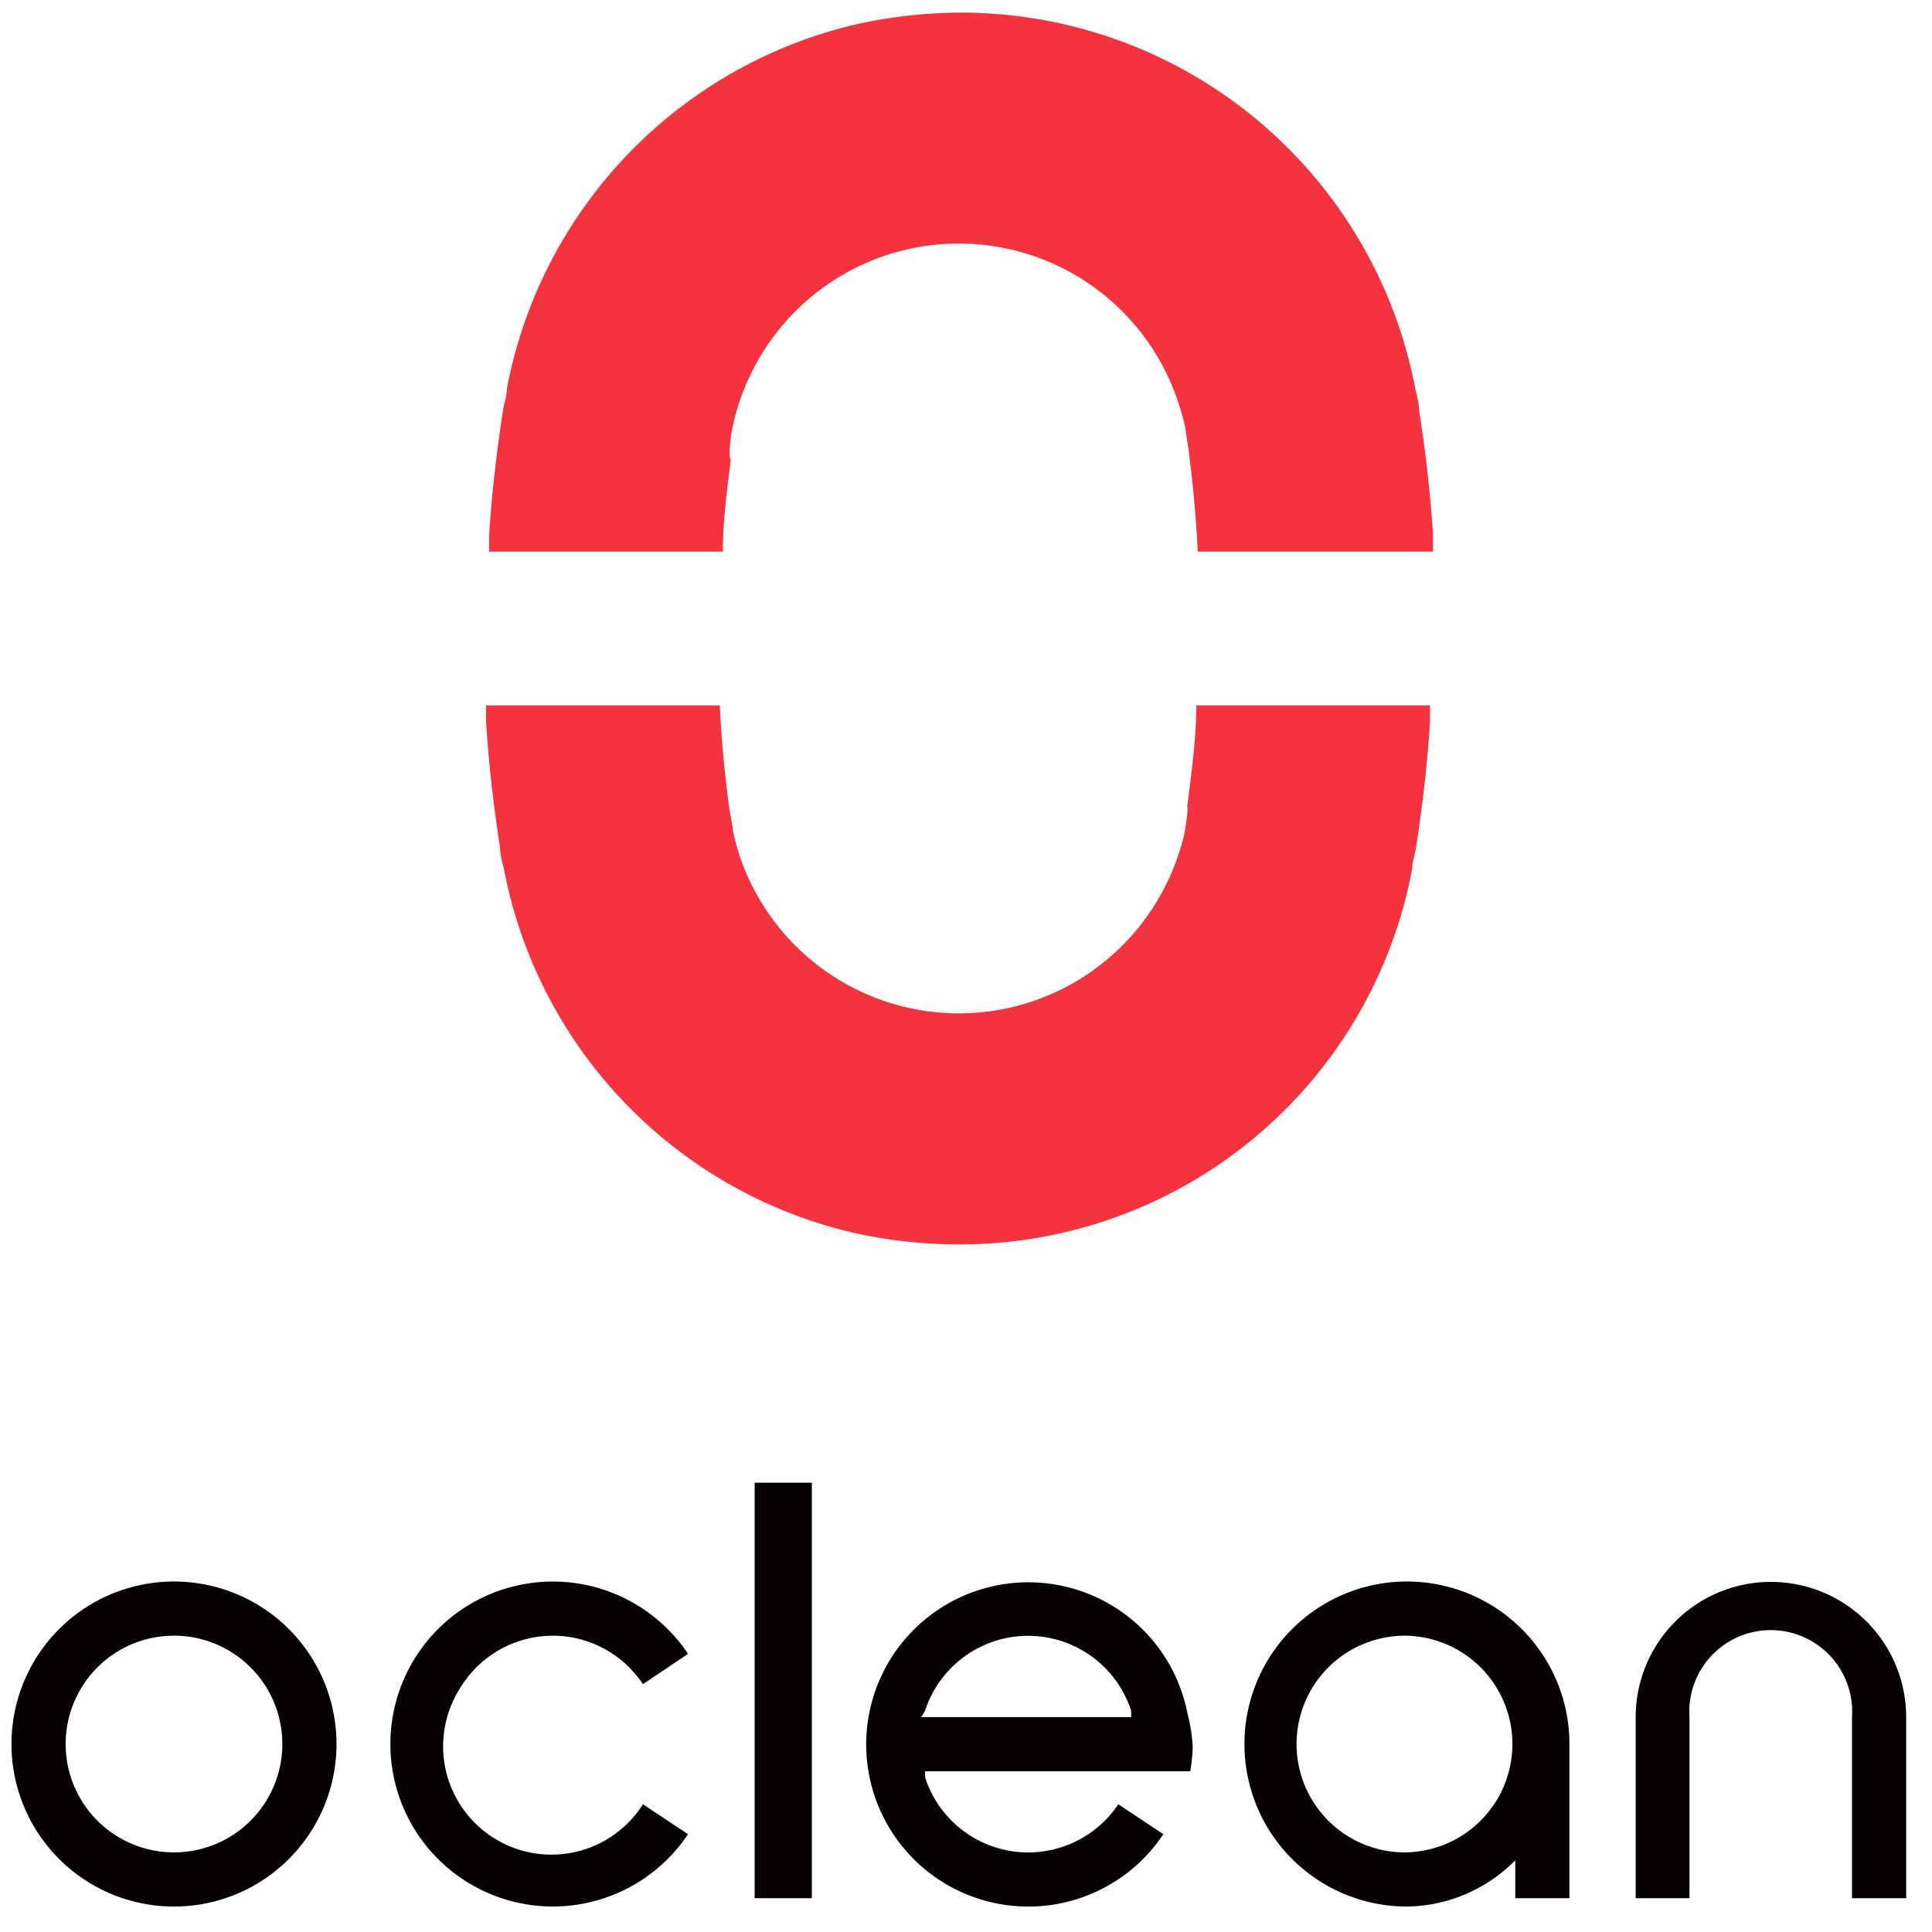
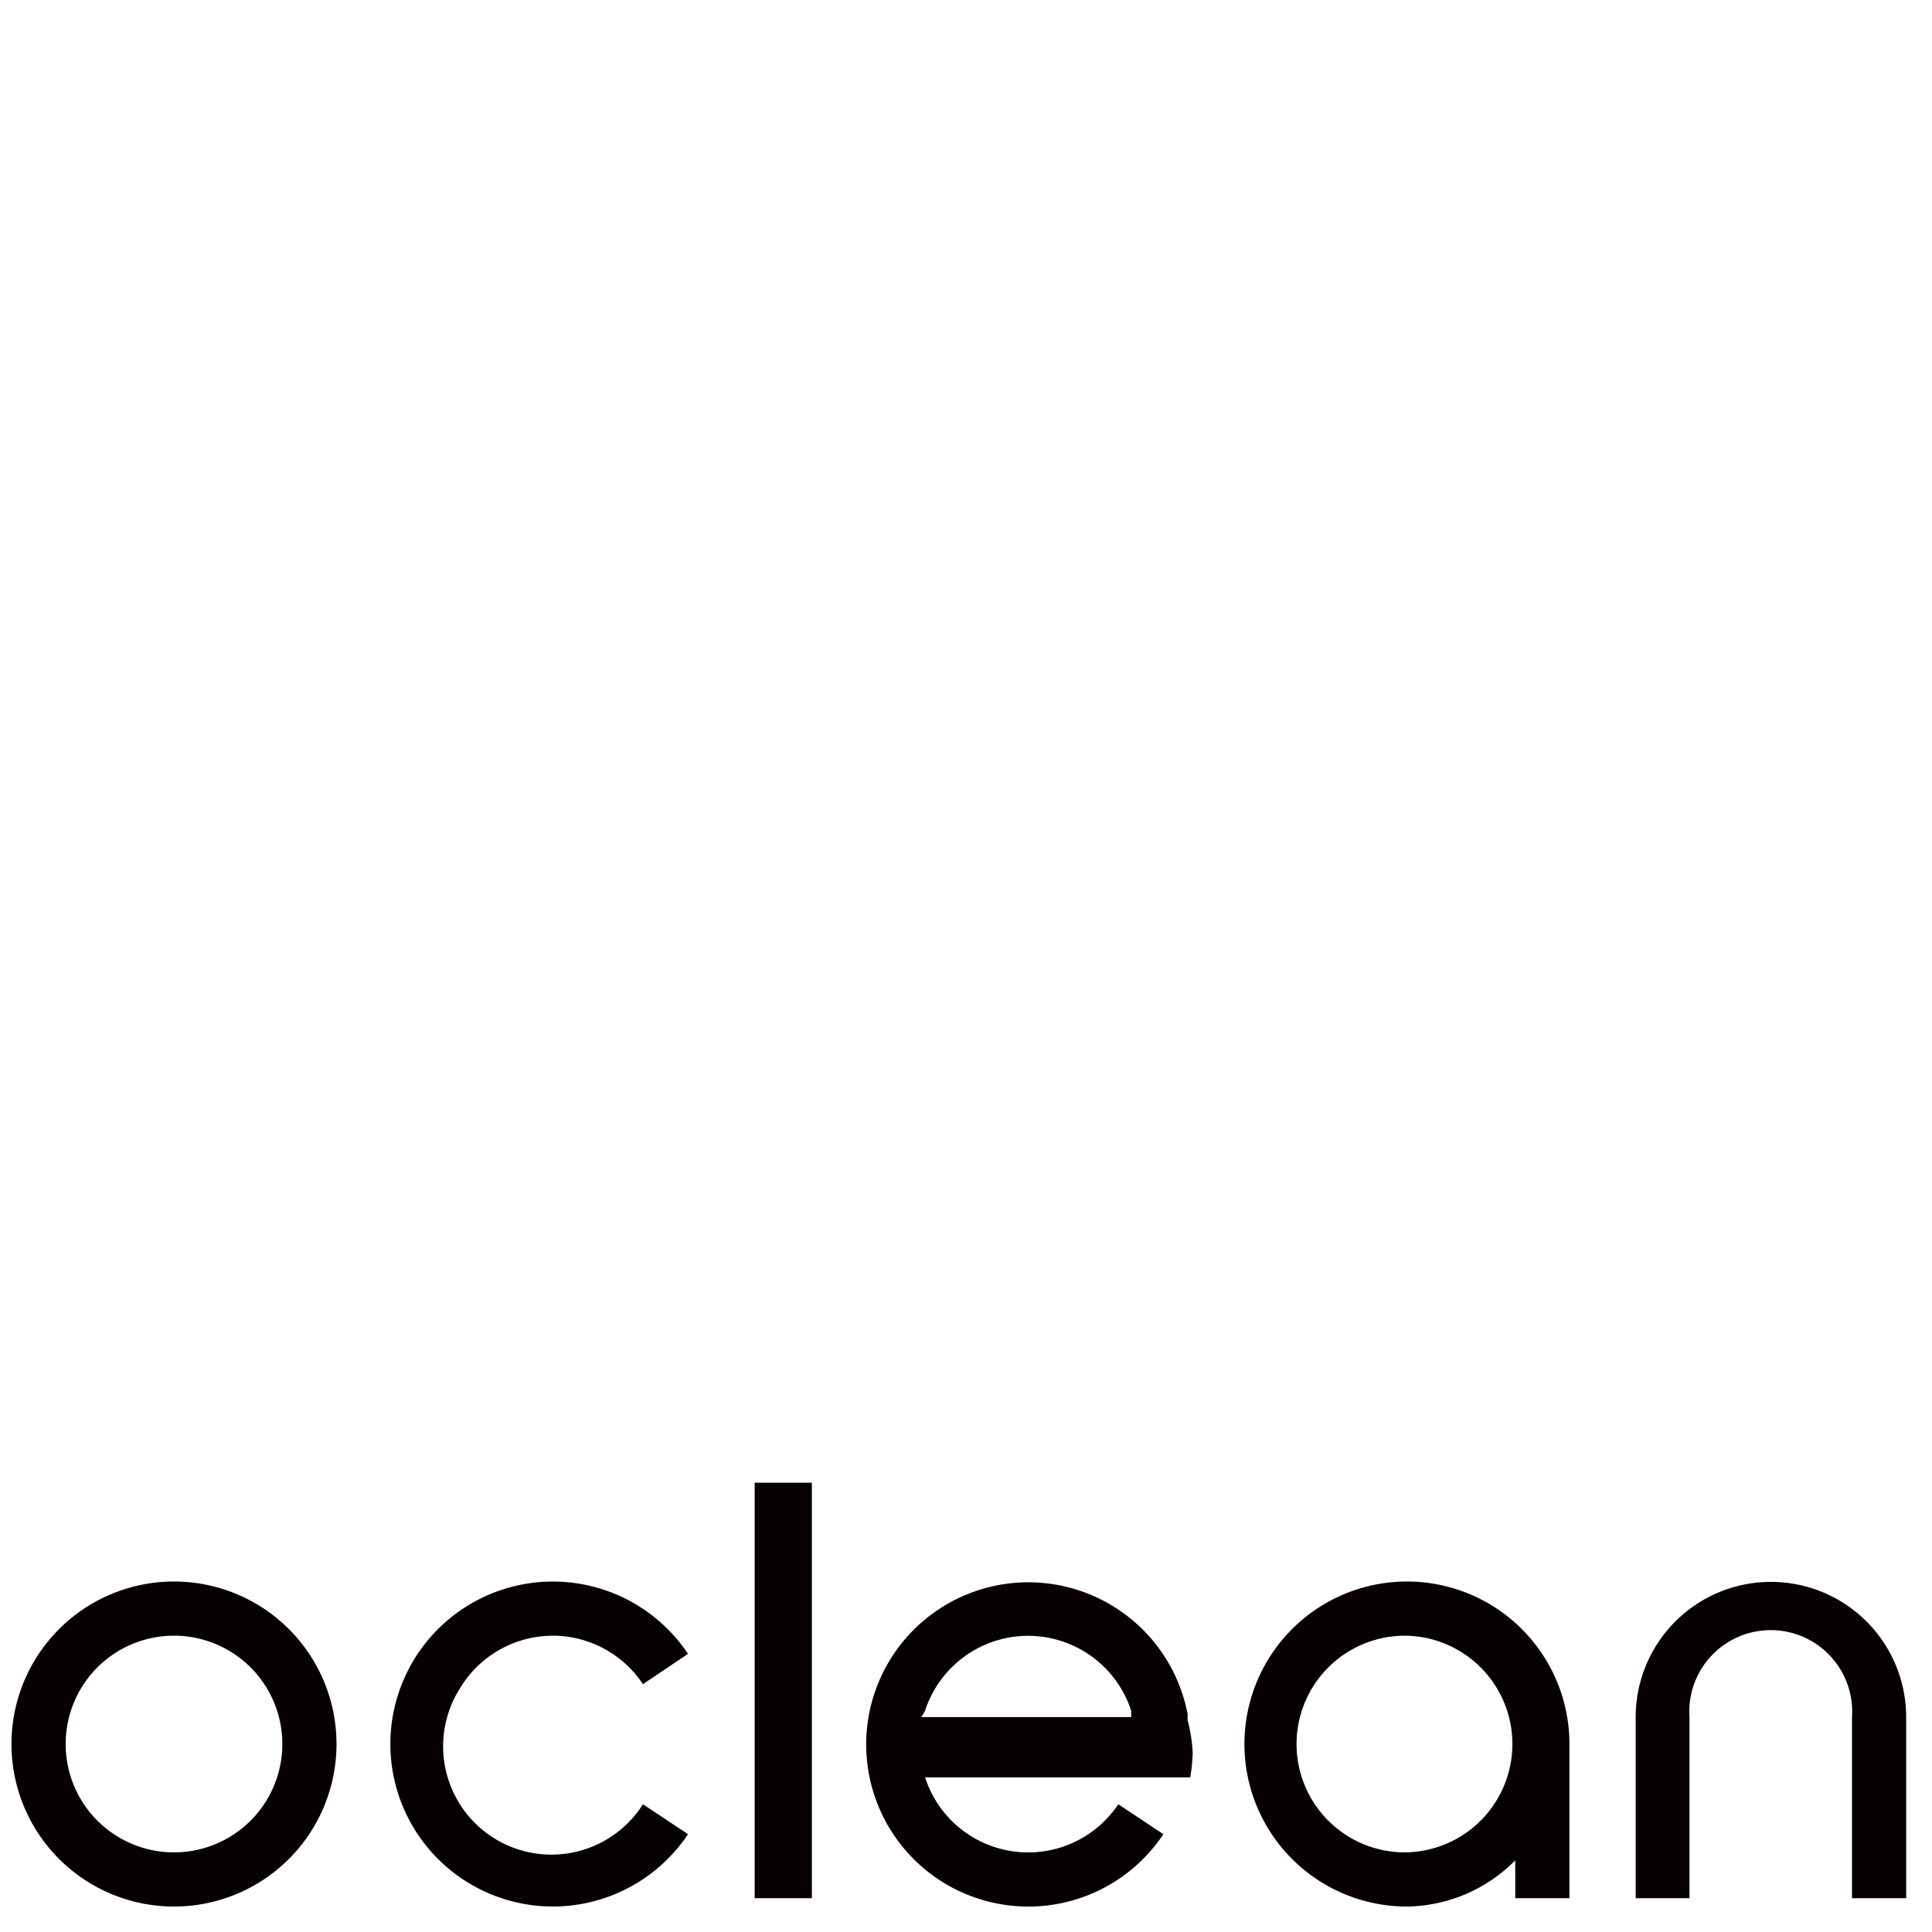
<svg xmlns="http://www.w3.org/2000/svg" width="51" height="51" fill="none" viewBox="0 0 51 51">
-   <path fill="#F5333F" d="M19.301 11.472a6.001 6.001 0 0 1 .59-1.74 6.098 6.098 0 0 1 10.839 0c.253.494.44 1.018.56 1.56 0 .05.08.53.08.54.12.9.2 1.81.25 2.73h6.209v-.43c-.07-1.12-.2-2.23-.37-3.32 0-.19-.06-.37-.1-.56A12.209 12.209 0 0 0 25.36.333c-.914.003-1.826.104-2.72.3a12.208 12.208 0 0 0-9.258 9.619c0 .19-.07.37-.1.56-.17 1.09-.3 2.2-.37 3.31v.44h6.17c0-.81.109-1.62.209-2.42-.07-.1 0-.6.01-.67ZM31.26 22.03c-.118.494-.296.97-.53 1.42a6.1 6.1 0 0 1-10.839 0 5.67 5.67 0 0 1-.54-1.51c0-.07-.11-.65-.11-.67-.11-.87-.2-1.759-.24-2.649h-6.17v.43c.07 1.13.2 2.23.37 3.33 0 .18.06.37.1.55a12.209 12.209 0 0 0 9.26 9.619c.893.196 1.805.296 2.72.3a12.149 12.149 0 0 0 11.998-9.92c0-.18.07-.37.1-.55.17-1.1.3-2.2.37-3.319v-.44h-6.17c0 .9-.13 1.79-.24 2.67.04.04-.06.64-.08.74Z" />
-   <path fill="#060001" d="M4.593 41.748a4.29 4.29 0 1 0 0 8.58 4.29 4.29 0 0 0 0-8.58Zm0 7.15a2.86 2.86 0 1 1 0-5.72 2.86 2.86 0 0 1 0 5.72ZM14.592 43.178a2.86 2.86 0 0 1 2.38 1.28l1.19-.8a4.289 4.289 0 1 0 0 4.76l-1.19-.79a2.858 2.858 0 0 1-4.831-3.059 2.86 2.86 0 0 1 2.45-1.39ZM21.431 39.139h-1.51v10.969h1.51v-10.97ZM37.14 41.748a4.29 4.29 0 1 0 0 8.58 4.09 4.09 0 0 0 2.859-1.22v1h1.43v-4.07a4.289 4.289 0 0 0-4.29-4.29Zm0 7.15a2.86 2.86 0 1 1-.001-5.719 2.86 2.86 0 0 1 0 5.718ZM50.318 45.328v4.78h-1.43v-4.78a2.15 2.15 0 1 0-4.29 0v4.78h-1.42v-4.78a3.57 3.57 0 1 1 7.14 0ZM31.35 45.248a4.28 4.28 0 1 0-.64 3.17l-1.19-.79a2.86 2.86 0 0 1-5.1-.71v-.16h7c.03-.18.05-.36.06-.54.005-.06.005-.12 0-.18a4.151 4.151 0 0 0-.13-.79Zm-6.93-.09a2.86 2.86 0 0 1 5.44 0v.17h-5.54l.1-.17Z" />
+   <path fill="#060001" d="M4.593 41.748a4.29 4.29 0 1 0 0 8.58 4.29 4.29 0 0 0 0-8.58Zm0 7.15a2.86 2.86 0 1 1 0-5.72 2.86 2.86 0 0 1 0 5.72ZM14.592 43.178a2.86 2.86 0 0 1 2.38 1.28l1.19-.8a4.289 4.289 0 1 0 0 4.76l-1.19-.79a2.858 2.858 0 0 1-4.831-3.059 2.86 2.86 0 0 1 2.45-1.39ZM21.431 39.139h-1.51v10.969h1.51v-10.97ZM37.14 41.748a4.29 4.29 0 1 0 0 8.58 4.09 4.09 0 0 0 2.859-1.22v1h1.43v-4.07a4.289 4.289 0 0 0-4.29-4.29Zm0 7.15a2.86 2.86 0 1 1-.001-5.719 2.86 2.86 0 0 1 0 5.718ZM50.318 45.328v4.78h-1.43v-4.78a2.15 2.15 0 1 0-4.29 0v4.78h-1.42v-4.78a3.57 3.57 0 1 1 7.14 0ZM31.35 45.248a4.28 4.28 0 1 0-.64 3.17l-1.19-.79a2.86 2.86 0 0 1-5.1-.71h7c.03-.18.05-.36.06-.54.005-.06.005-.12 0-.18a4.151 4.151 0 0 0-.13-.79Zm-6.93-.09a2.86 2.86 0 0 1 5.44 0v.17h-5.54l.1-.17Z" />
</svg>